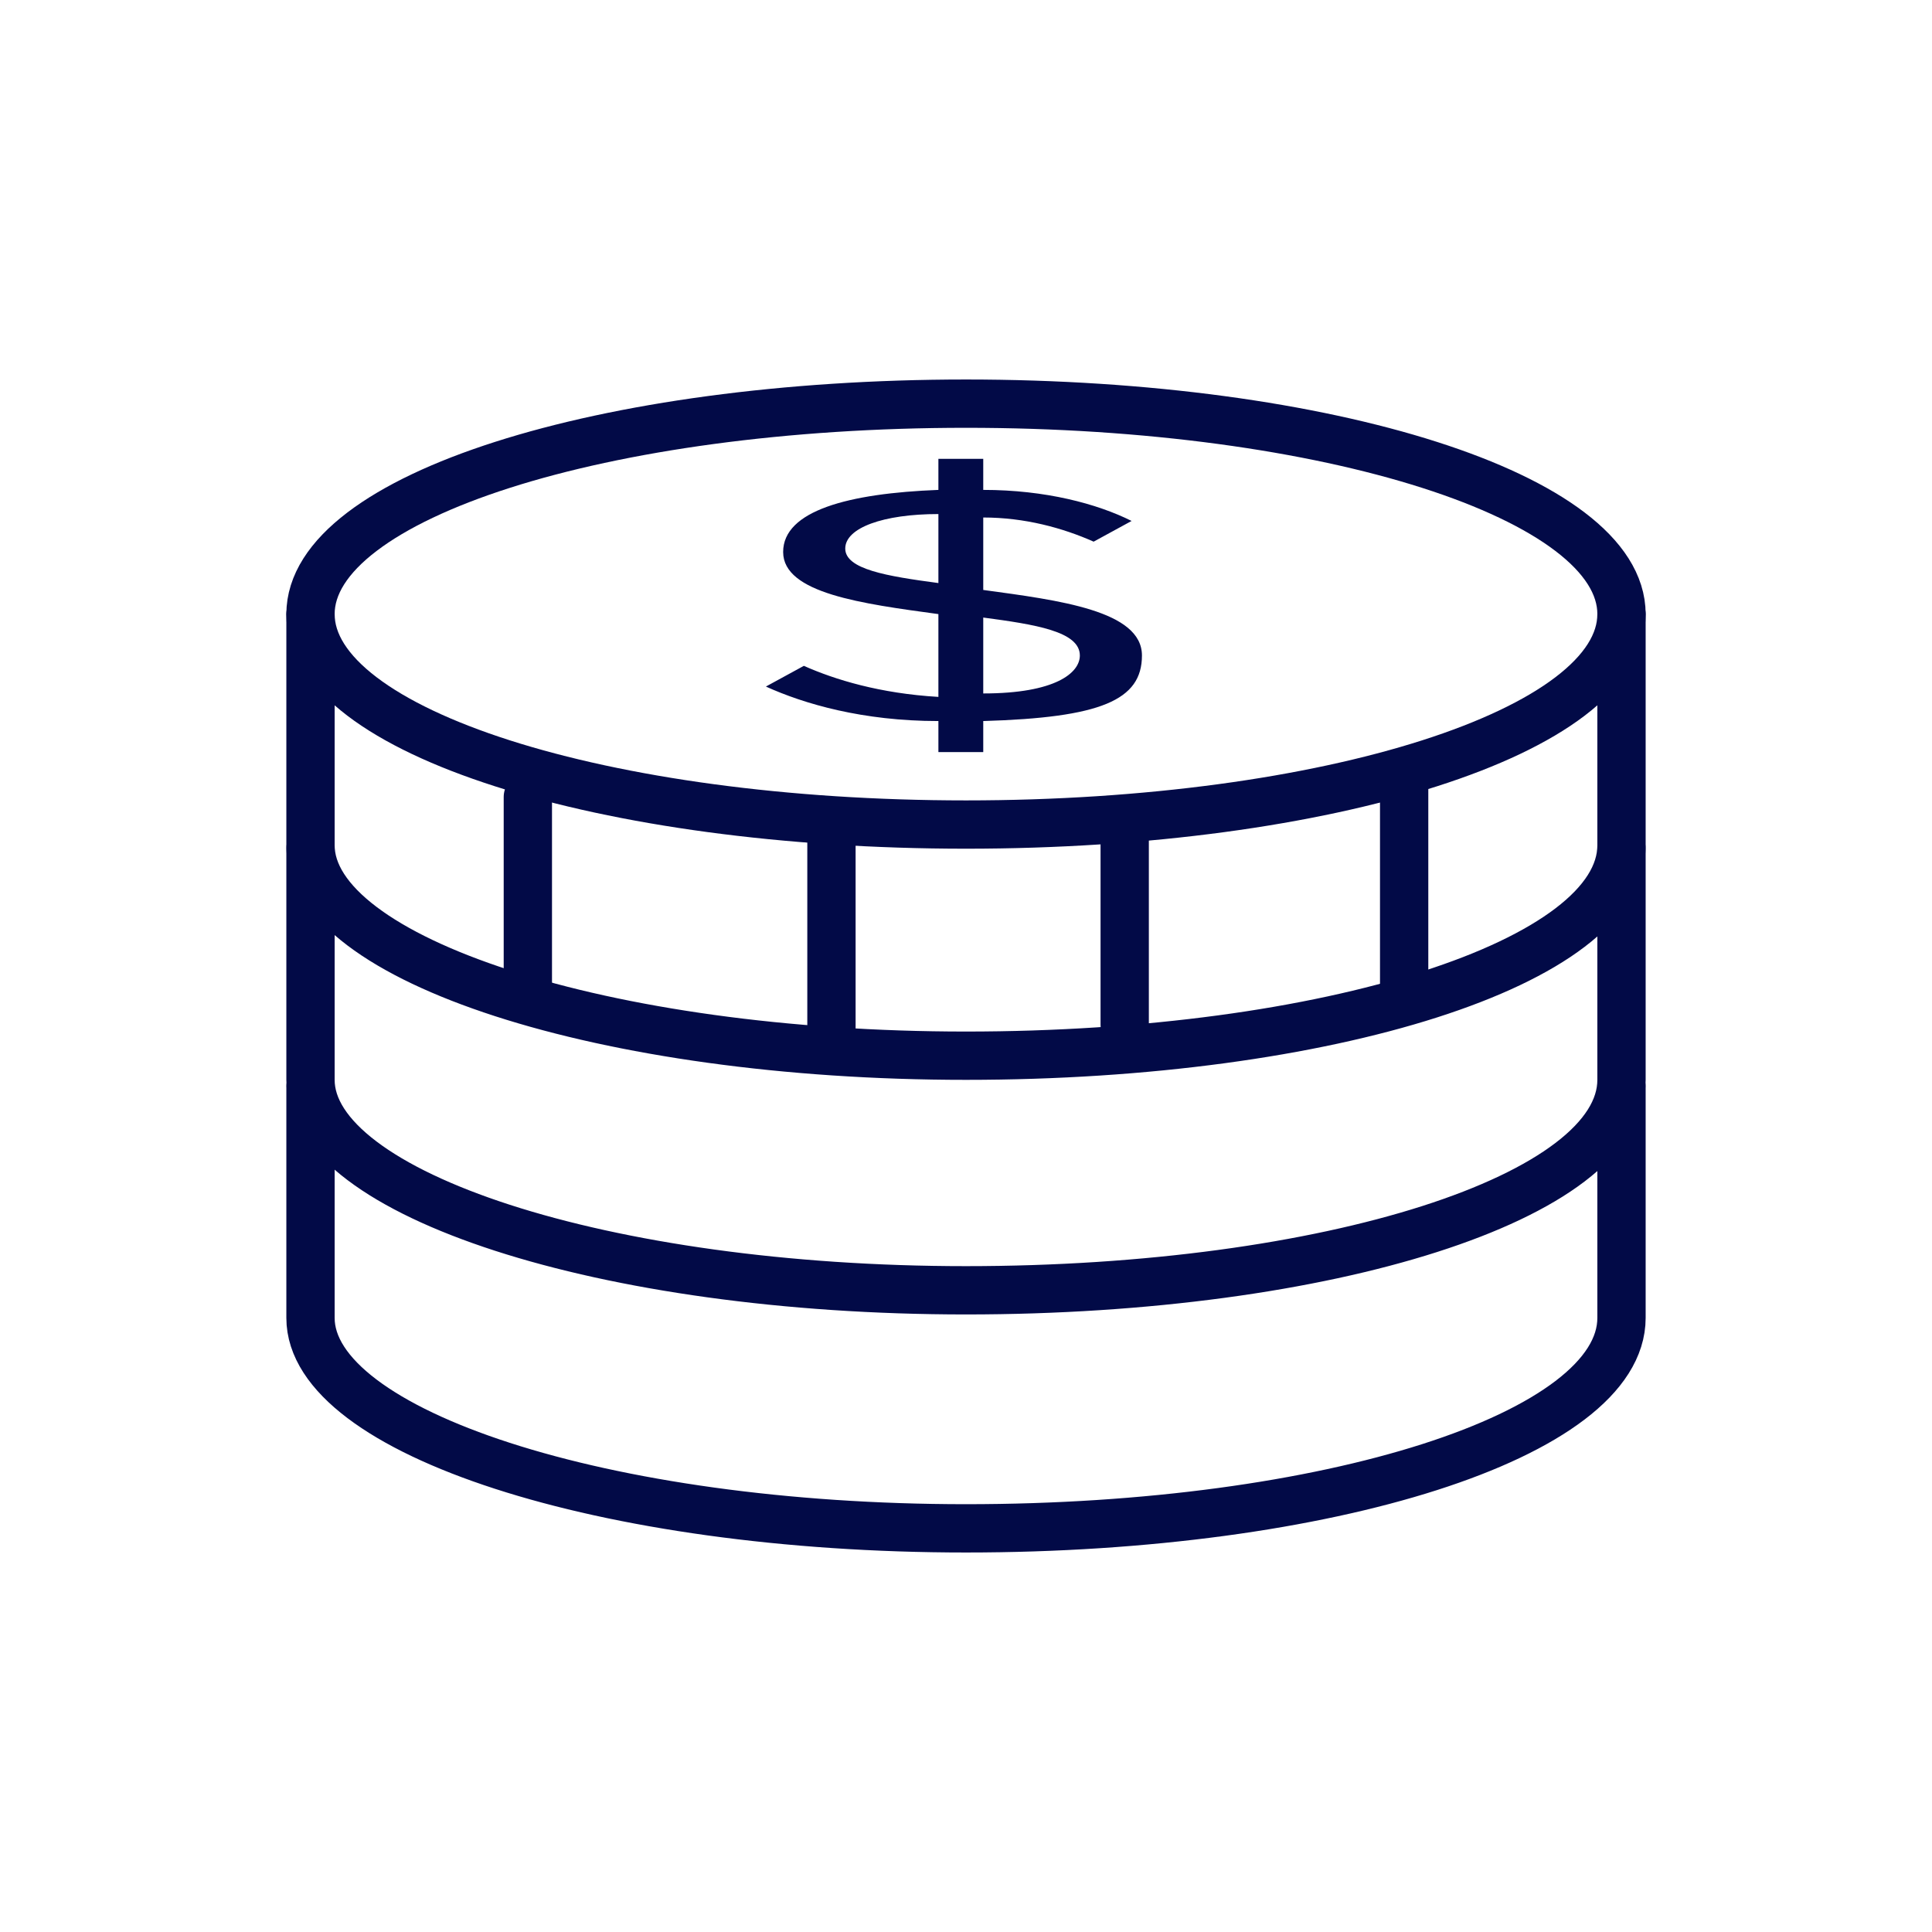
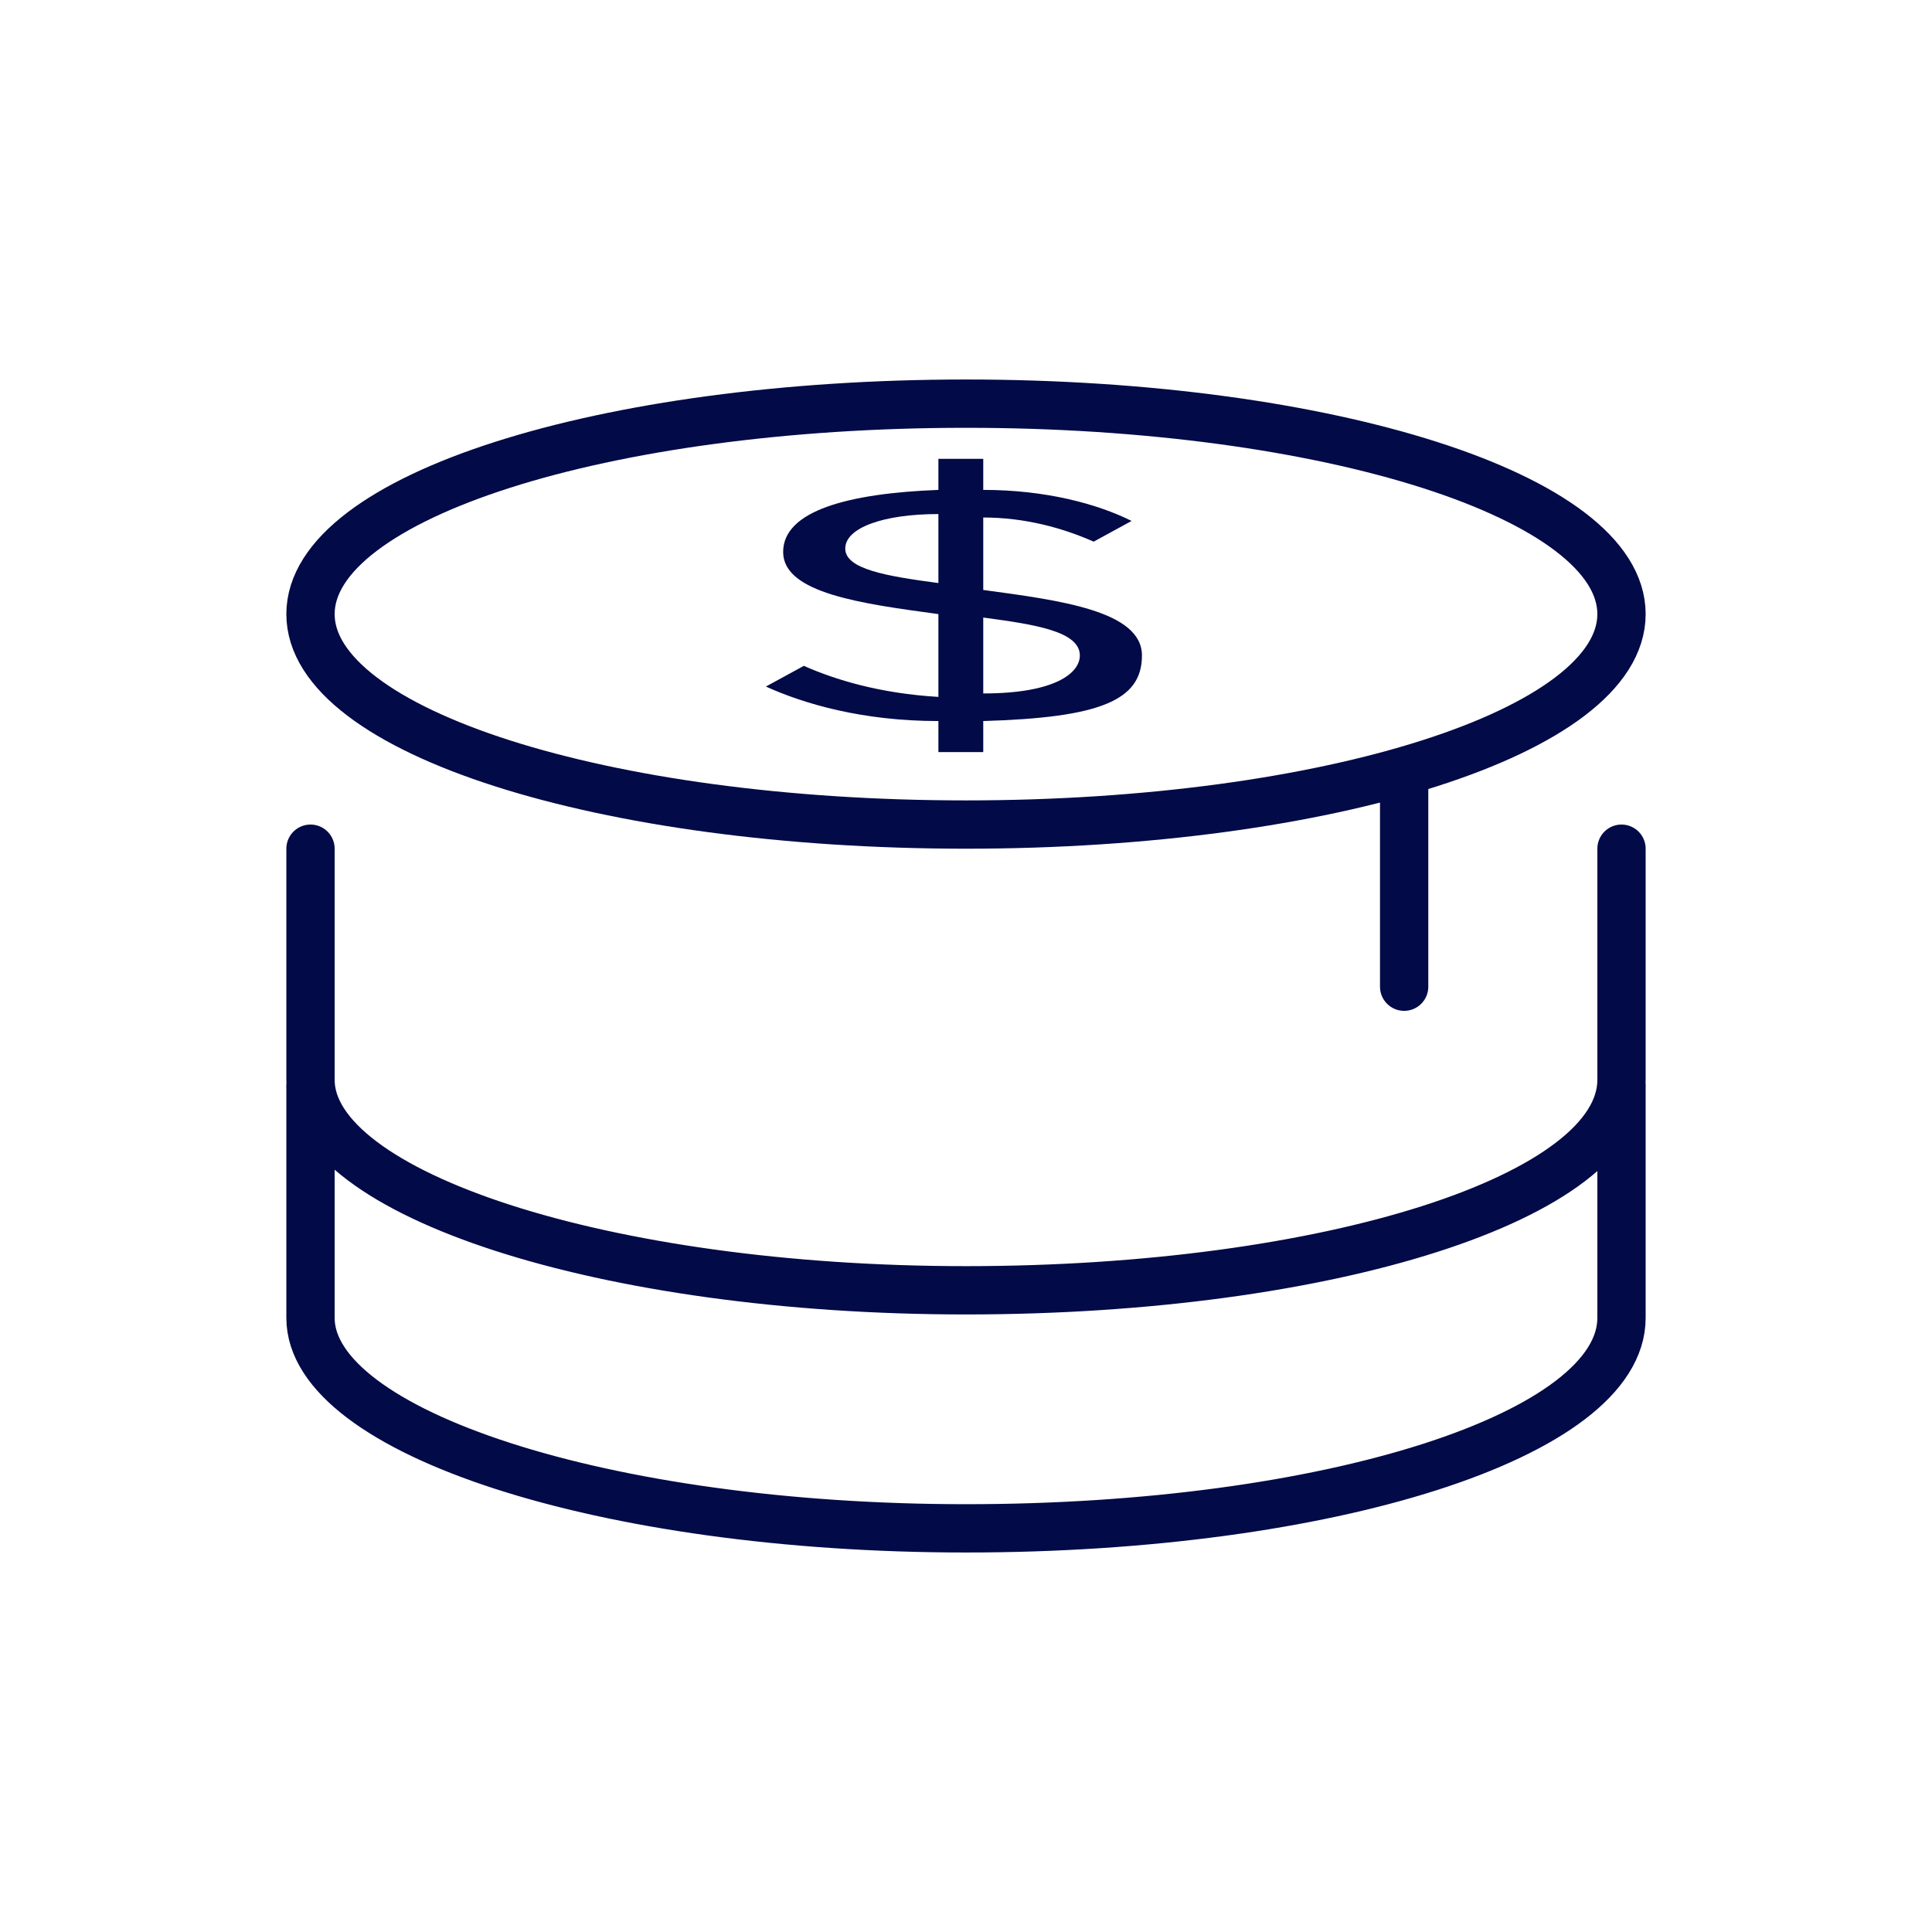
<svg xmlns="http://www.w3.org/2000/svg" id="Layer_1" version="1.1" viewBox="0 0 56 56">
  <defs>
    <style>
      .st0 {
        fill: none;
        stroke: #020a47;
        stroke-linecap: round;
        stroke-linejoin: round;
        stroke-width: 1.4px;
      }

      .st1 {
        fill: #020a47;
      }
    </style>
  </defs>
  <path class="st0" d="M9,24.6v6.7c0,3.3,8.5,6.1,19,6.1s19-2.7,19-6.1v-6.7" />
  <path class="st0" d="M9,31.5v6.7c0,3.3,8.5,6.1,19,6.1s19-2.7,19-6.1v-6.7" />
-   <path class="st0" d="M9,17.8v6.7c0,3.3,8.5,6.1,19,6.1s19-2.7,19-6.1v-6.7" />
  <path class="st0" d="M28,23.9c10.5,0,19-2.7,19-6.1s-8.5-6.1-19-6.1-19,2.7-19,6.1,8.5,6.1,19,6.1Z" />
-   <path class="st0" d="M15.3,23.1v5.5" />
-   <path class="st0" d="M24.1,24.3v5.5" />
  <path class="st0" d="M40.7,22.4v6.2" />
-   <path class="st0" d="M32.6,23.9v5.8" />
  <path class="st1" d="M28.5,20.9v.9h-1.3v-.9c-2.2,0-3.9-.5-5-1l1.1-.6c.9.4,2.2.8,3.9.9v-2.4c-2.2-.3-4.5-.6-4.5-1.8s1.9-1.7,4.5-1.8v-.9h1.3v.9c1.8,0,3.3.4,4.3.9l-1.1.6c-.9-.4-2-.7-3.2-.7v2.1c2.2.3,4.6.6,4.6,1.9s-1.2,1.8-4.6,1.9ZM27.2,16.9v-2c-1.6,0-2.7.4-2.7,1s1.2.8,2.7,1ZM28.5,20.1c2.1,0,2.8-.6,2.8-1.1,0-.7-1.3-.9-2.8-1.1v2.2Z" />
</svg>